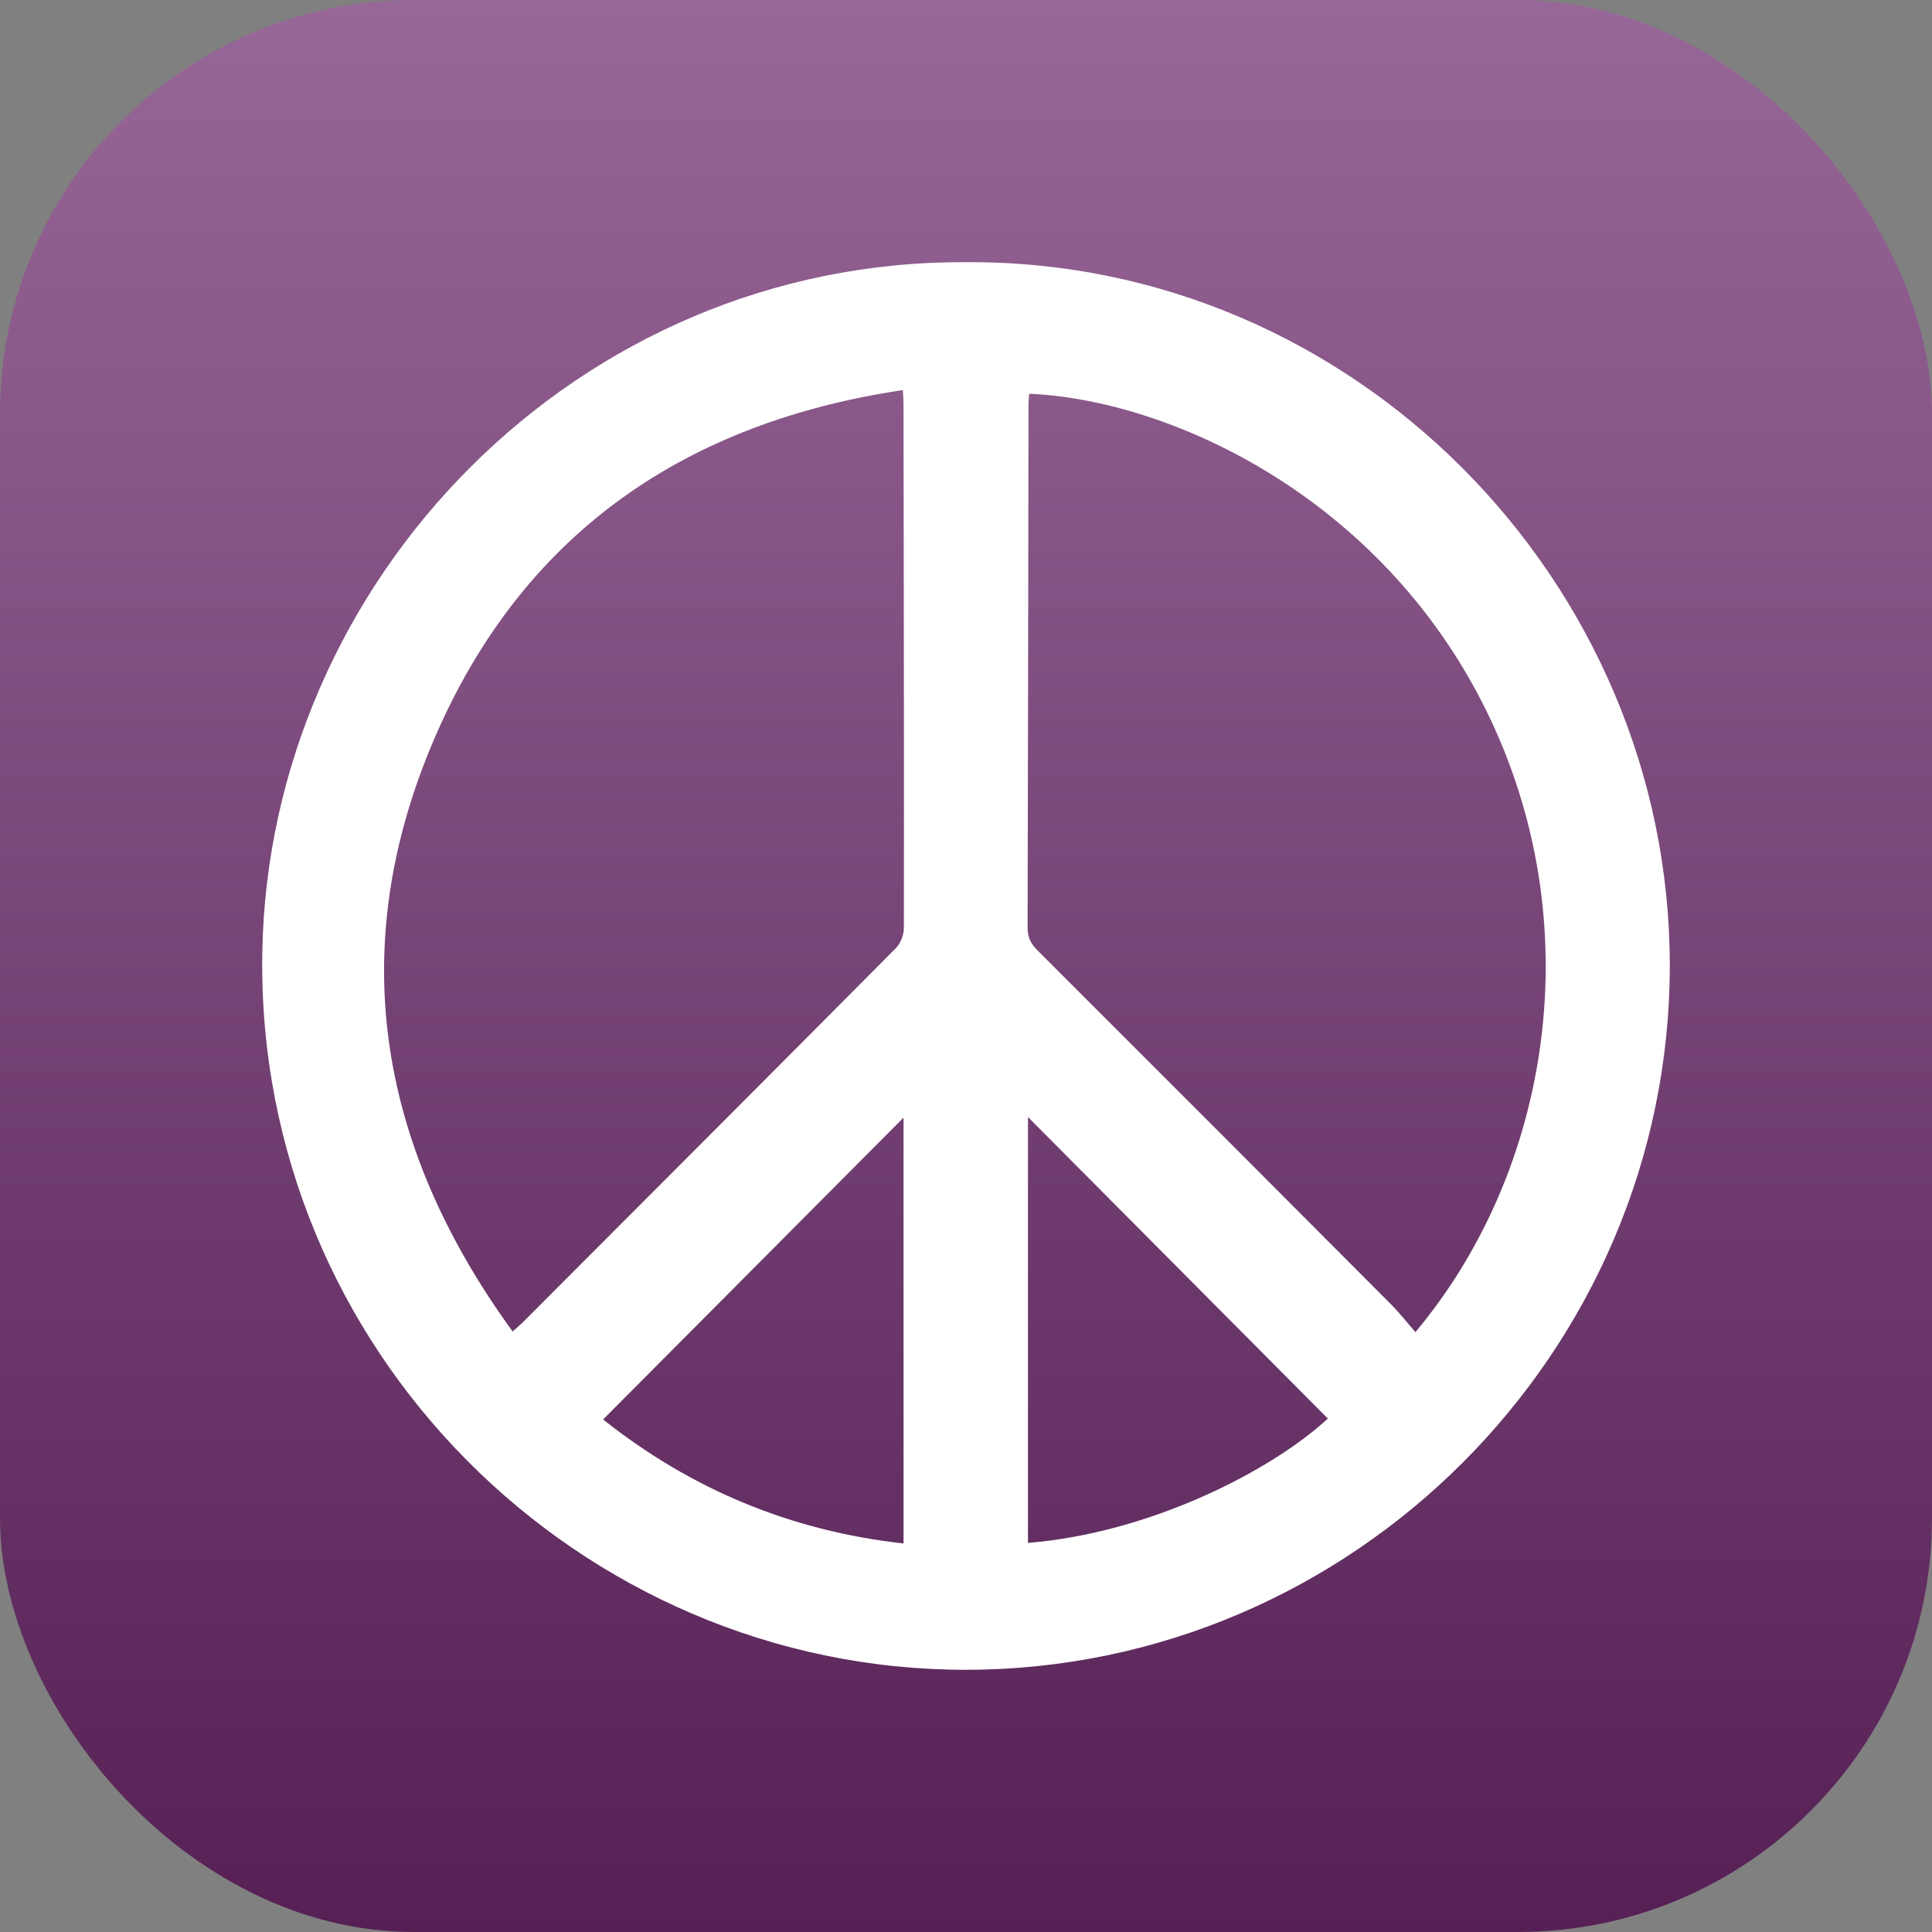
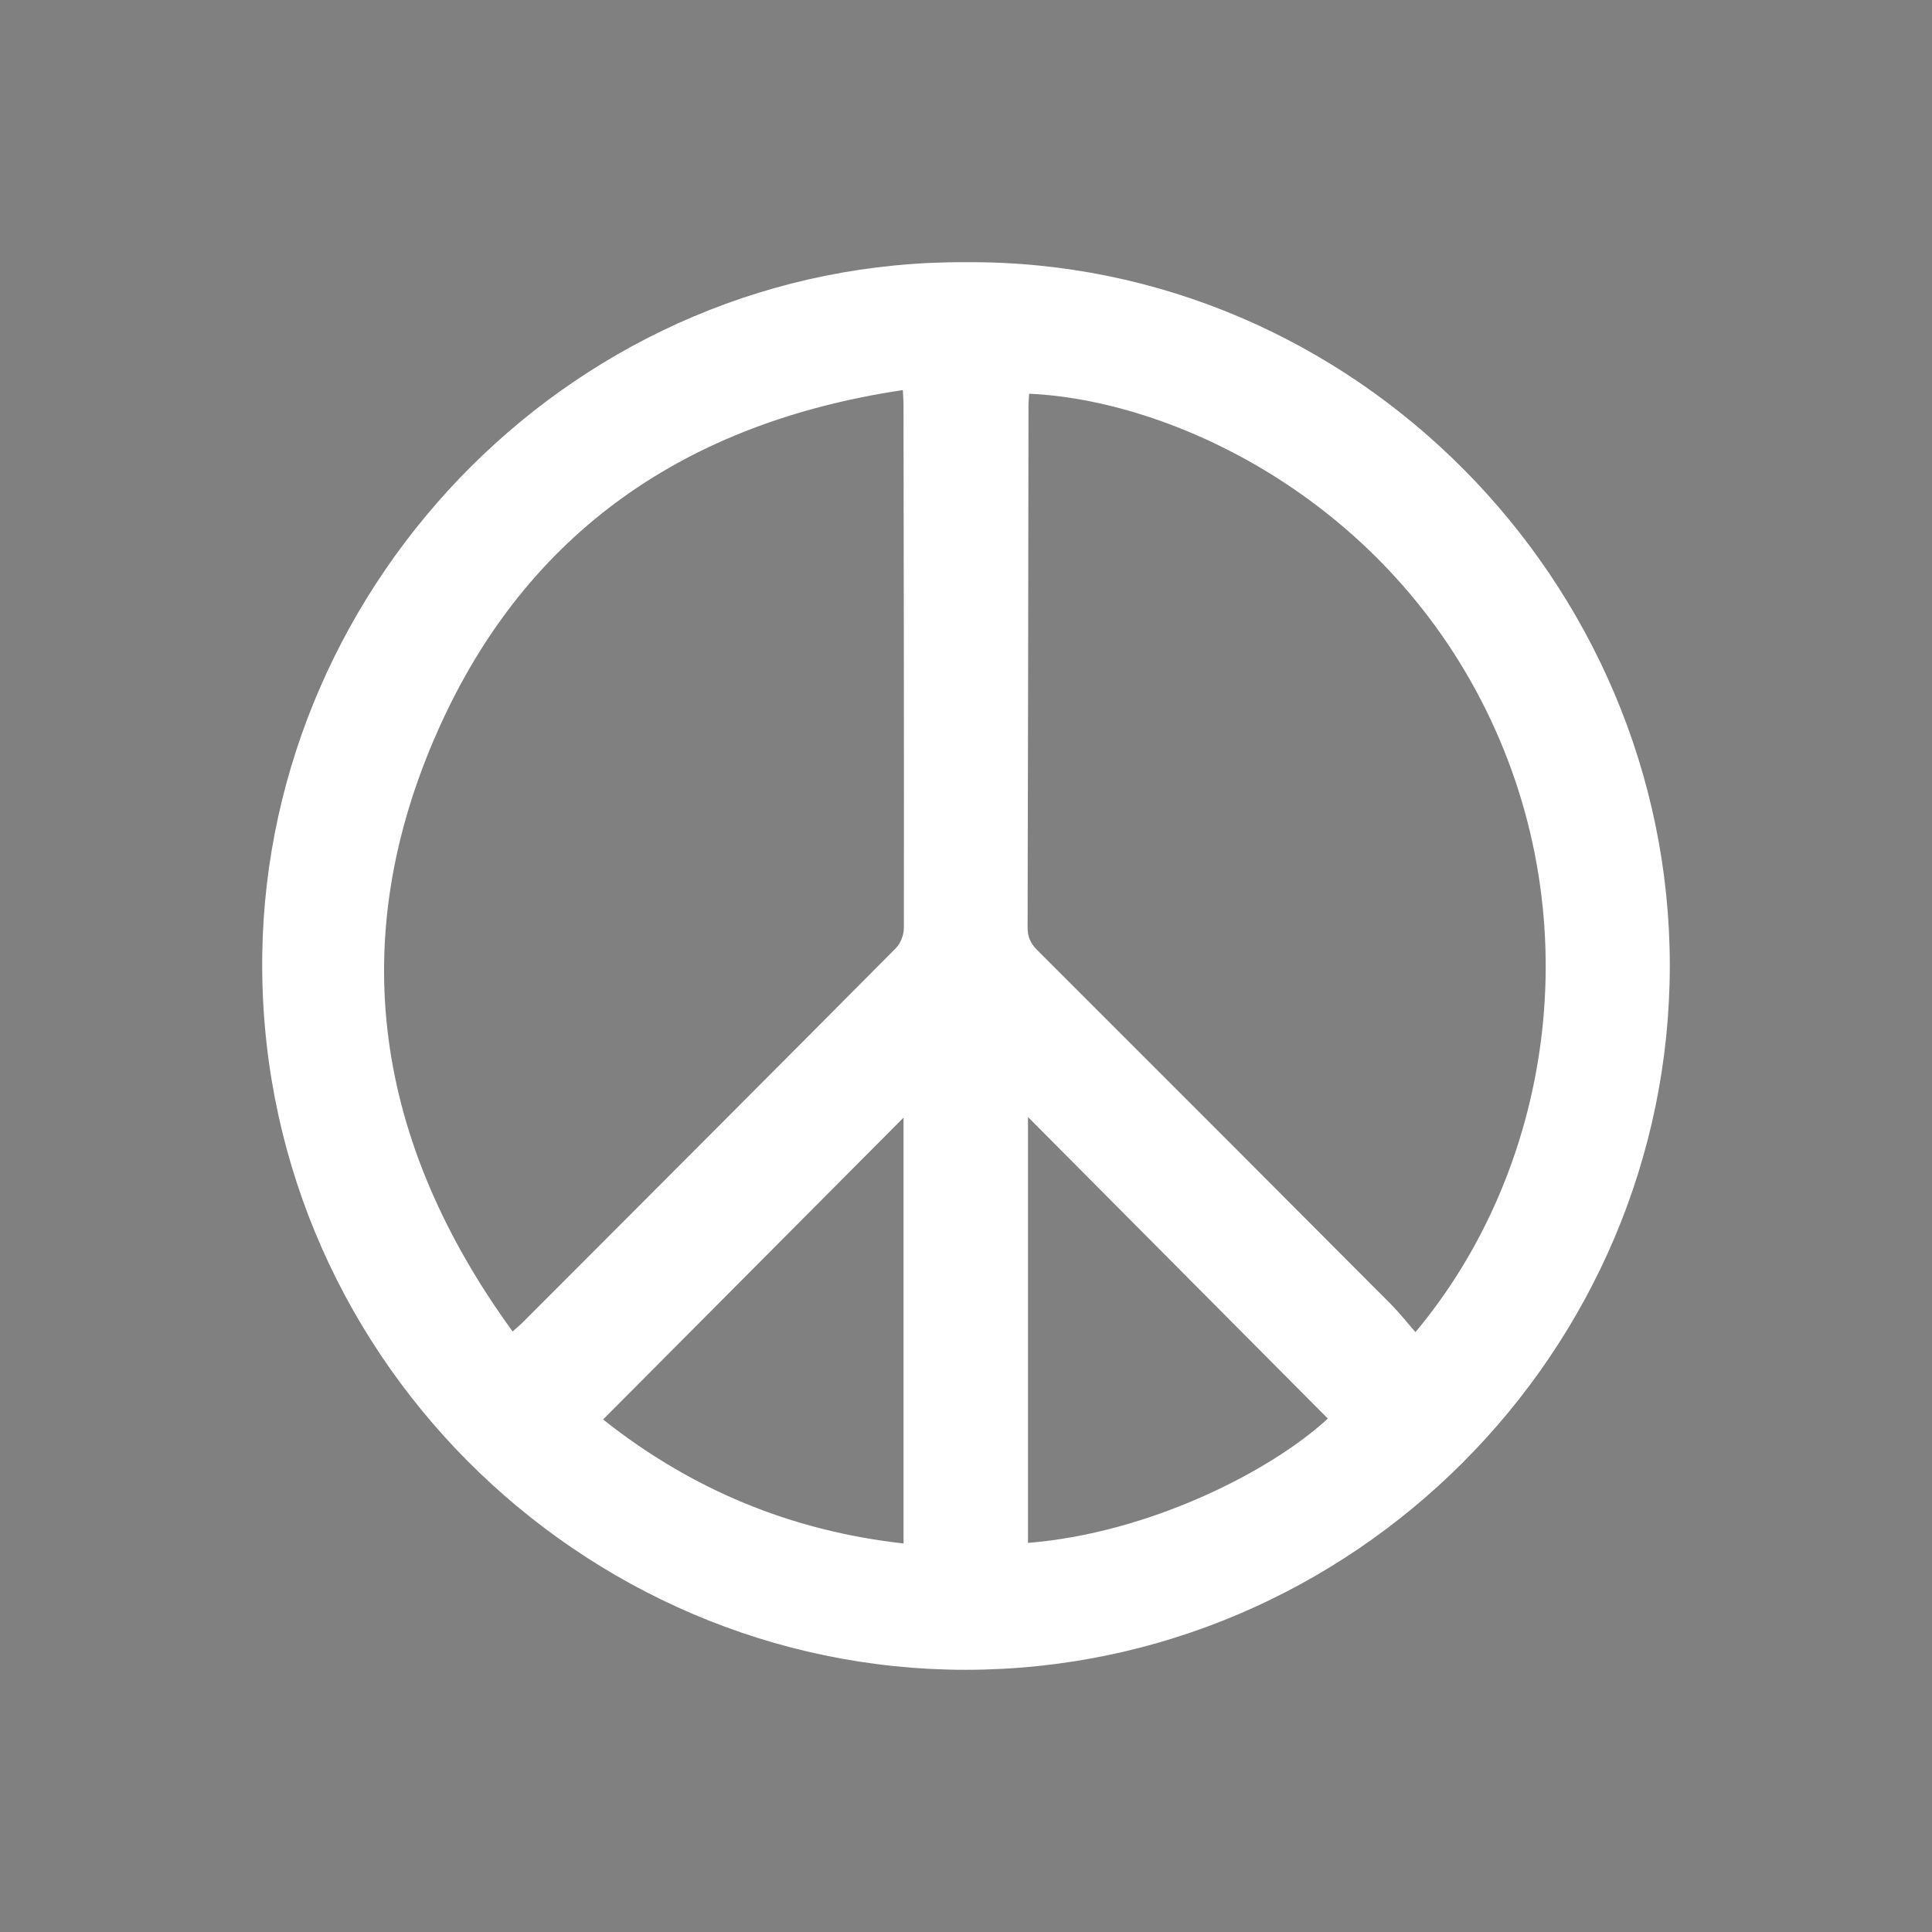
<svg xmlns="http://www.w3.org/2000/svg" width="140" height="140" viewBox="0 0 140 140" fill="none">
  <rect x="0" y="0" width="140" height="140" fill="#808080" stroke="none" />
-   <rect width="140" height="140" rx="30" fill="url(#paint0_linear_645_12882)" />
  <g clip-path="url(#clip0_645_12882)">
    <path d="M70.065 19C98.111 18.844 121.002 42.154 121 69.967C120.998 97.945 98.031 120.992 69.979 121C42.078 121.007 18.553 97.898 19.006 69.085C19.432 42.014 41.868 18.811 70.065 19ZM74.575 28.532C74.558 28.833 74.528 29.135 74.528 29.438C74.51 42.027 74.498 54.616 74.463 67.204C74.461 67.888 74.674 68.359 75.151 68.836C83.707 77.379 92.247 85.936 100.781 94.499C101.41 95.131 101.964 95.839 102.568 96.528C112.321 84.903 115.362 66.965 107.656 51.4C100.01 35.955 84.764 28.974 74.575 28.532ZM37.149 96.483C37.502 96.166 37.691 96.013 37.864 95.841C46.89 86.801 55.921 77.766 64.923 68.702C65.266 68.357 65.498 67.734 65.498 67.242C65.513 54.591 65.49 41.941 65.472 29.29C65.472 29.017 65.447 28.742 65.423 28.268C49.819 30.593 38.199 38.467 31.771 52.849C24.9 68.224 27.218 82.829 37.147 96.485L37.149 96.483ZM43.702 102.861C50.086 107.926 57.315 110.94 65.475 111.845V80.987C58.174 88.324 50.973 95.556 43.702 102.861ZM74.491 80.944V111.804C83.252 111.1 92.048 106.642 96.221 102.796C89.026 95.562 81.83 88.324 74.491 80.944Z" fill="white" />
  </g>
  <defs>
    <linearGradient id="paint0_linear_645_12882" x1="70" y1="0" x2="70" y2="140" gradientUnits="userSpaceOnUse">
      <stop stop-color="#976797" />
      <stop offset="1" stop-color="#562055" />
    </linearGradient>
    <clipPath id="clip0_645_12882">
      <rect width="102" height="102" fill="white" transform="translate(19 19)" />
    </clipPath>
  </defs>
</svg>